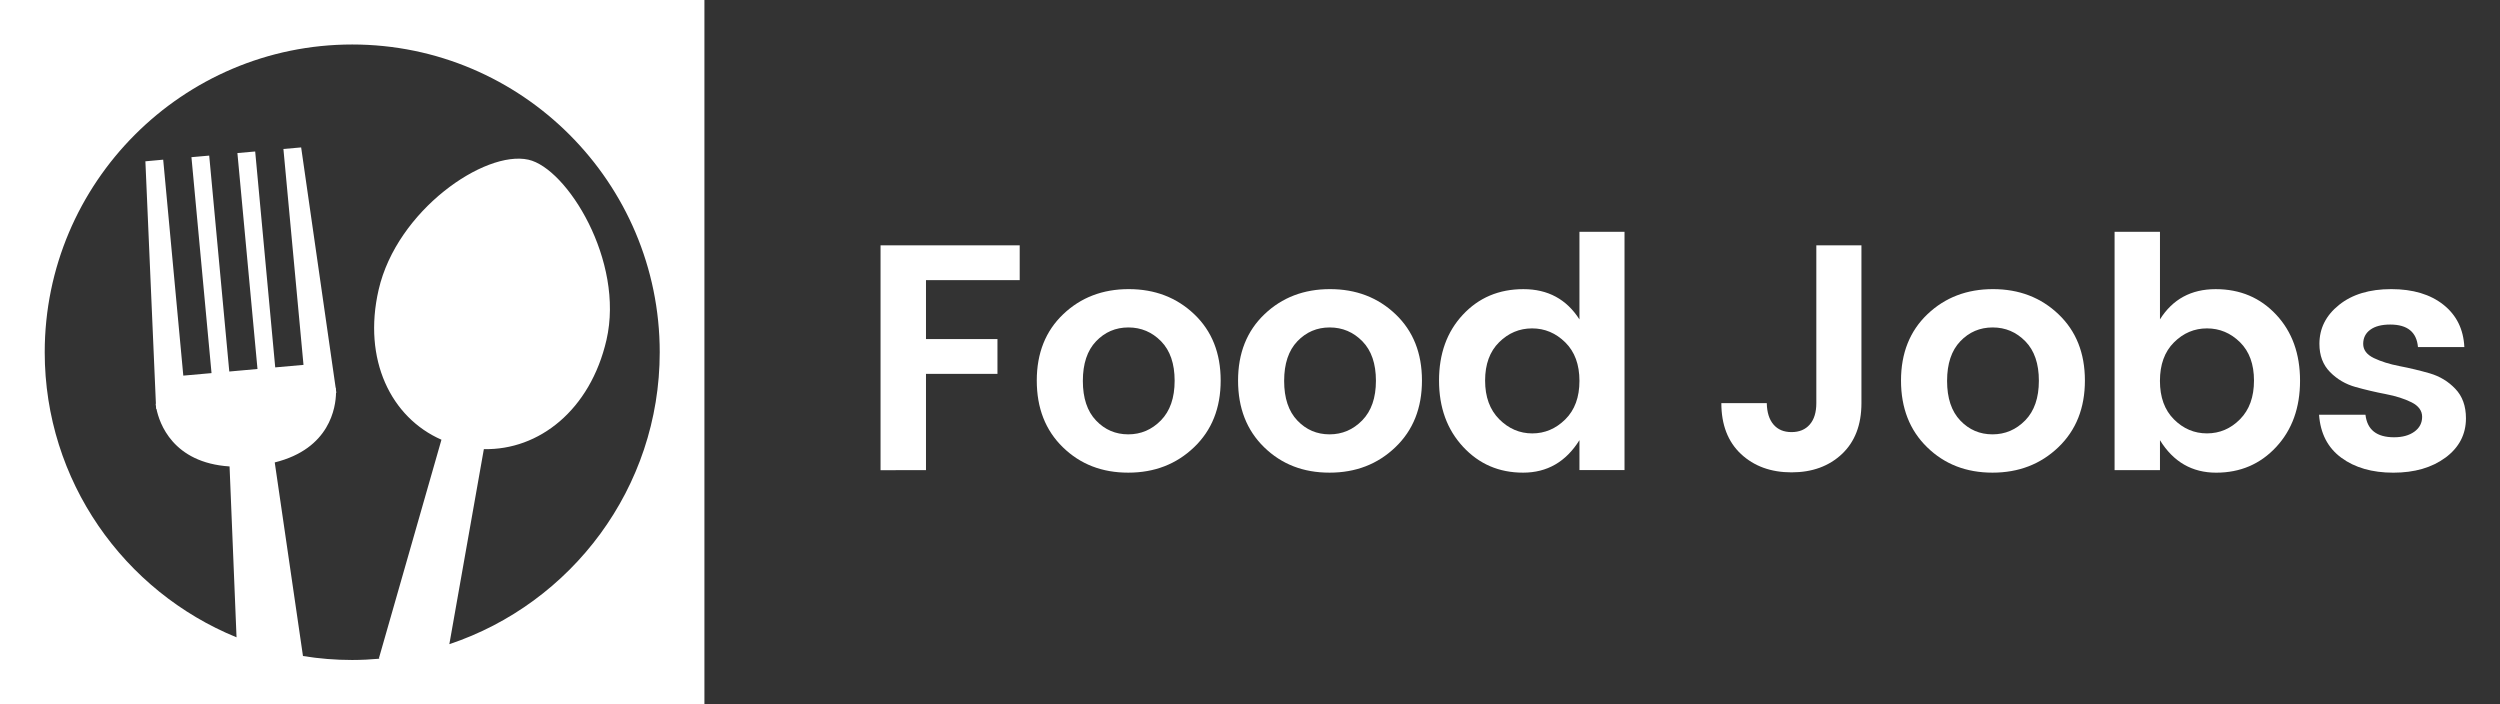
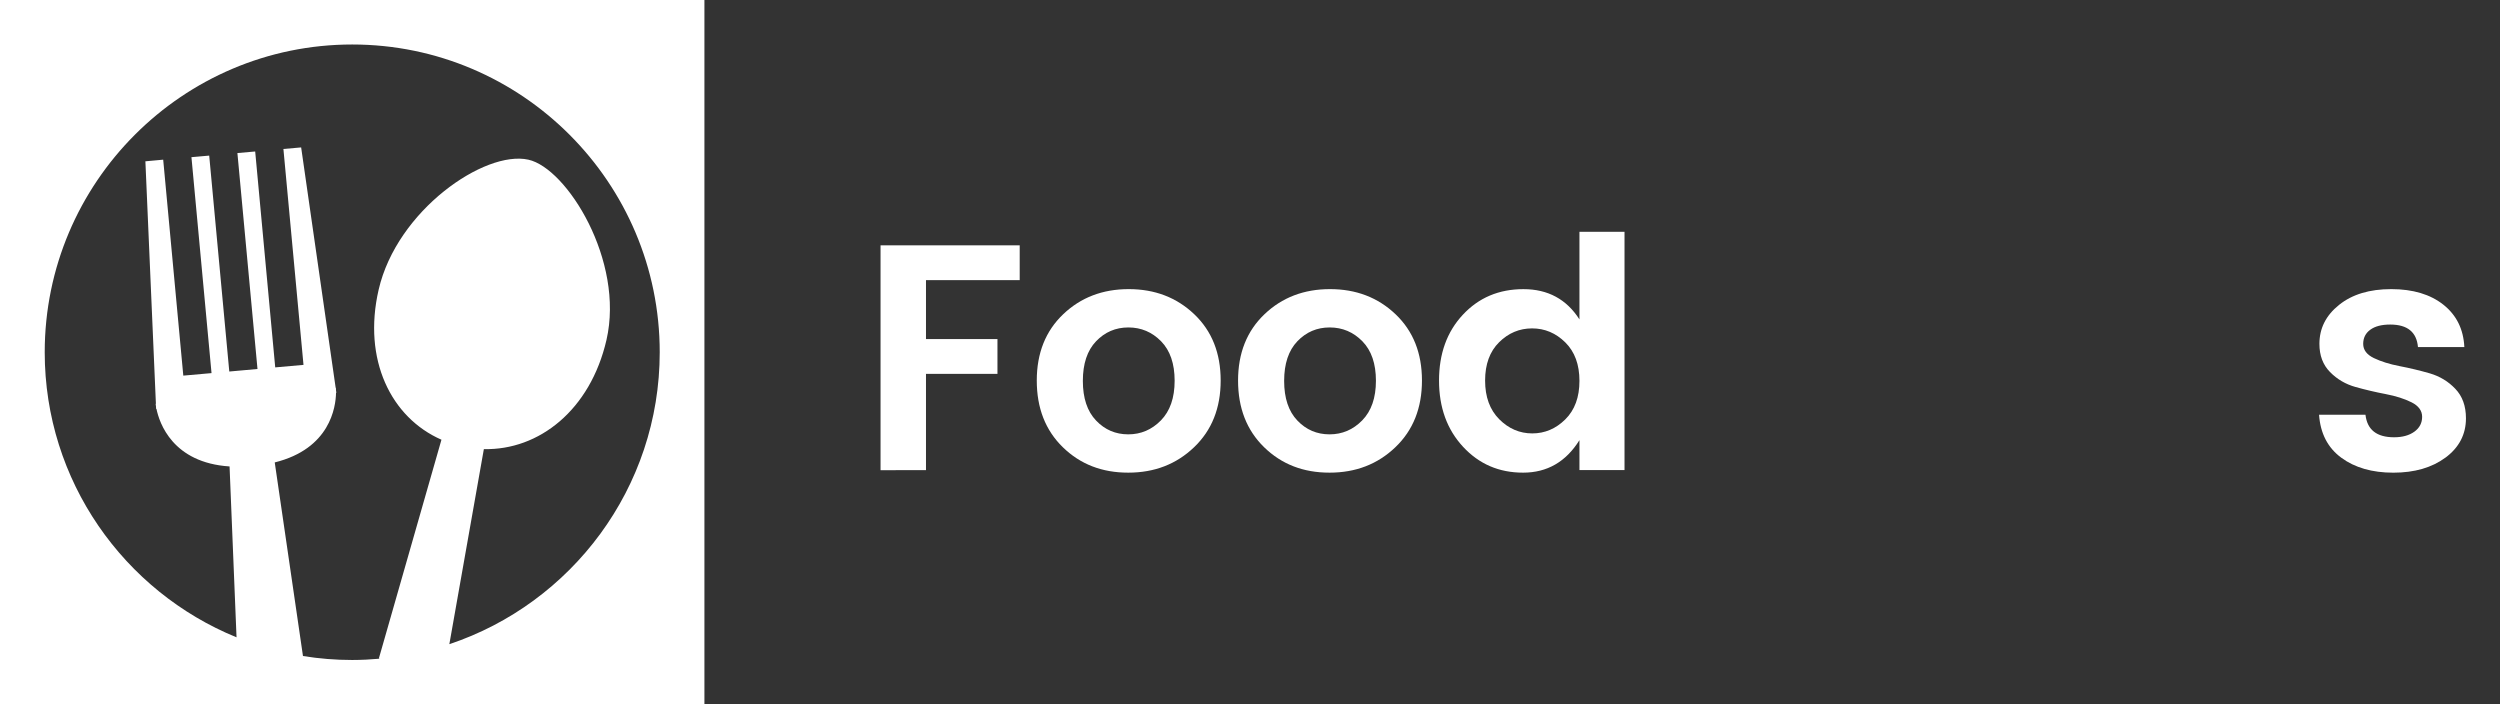
<svg xmlns="http://www.w3.org/2000/svg" version="1.1" id="Layer_1" x="0px" y="0px" width="108.674px" height="30.623px" viewBox="0 0 108.674 30.623" enable-background="new 0 0 108.674 30.623" xml:space="preserve">
  <rect x="0" y="0" width="108.674" height="30.623" fill="#333333" stroke="none" />
  <path fill="#FFFFFF" d="M30.621,0H0v30.623h30.621V0z M19.533,28.002l1.5-8.479c2.396,0.053,4.625-1.695,5.33-4.744  c0.793-3.443-1.725-7.471-3.395-7.838c-1.906-0.422-5.715,2.207-6.508,5.65c-0.703,3.047,0.541,5.564,2.73,6.523l-2.721,9.508  l0.047,0.01c-0.396,0.035-0.801,0.057-1.207,0.057c-0.729,0-1.441-0.059-2.139-0.172l-1.227-8.416  c2.406-0.596,2.652-2.4,2.664-3.025l0.014-0.002l-0.014-0.1c-0.002-0.074-0.006-0.117-0.006-0.117h-0.01l-1.5-10.449l-0.771,0.068  l0.873,9.385l-1.229,0.109l-0.871-9.385l-0.773,0.068l0.873,9.387L9.967,16.15L9.094,6.764L8.322,6.832l0.873,9.387l-1.227,0.109  L7.094,6.941L6.32,7.012l0.457,10.541l-0.012,0.002c0,0,0.002,0.043,0.016,0.117l0.004,0.102l0.016-0.002  c0.125,0.613,0.703,2.344,3.178,2.504l0.303,7.428c-4.885-1.992-8.338-6.795-8.338-12.391c0-7.377,5.996-13.379,13.367-13.379  s13.367,6.002,13.367,13.379C28.677,21.213,24.84,26.229,19.533,28.002z" />
  <g>
    <path fill="#FFFFFF" d="M38.277,20.436v-9.771h6.049v1.512h-4.074v2.563h3.107v1.512h-3.107v4.186H38.277z" />
    <path fill="#FFFFFF" d="M46.201,19.441c-0.756-0.736-1.133-1.703-1.133-2.898c0-1.193,0.383-2.154,1.148-2.883   c0.764-0.729,1.715-1.092,2.848-1.092c1.135,0,2.084,0.363,2.85,1.092s1.148,1.689,1.148,2.883c0,1.195-0.385,2.162-1.156,2.898   c-0.77,0.738-1.723,1.105-2.861,1.105C47.904,20.547,46.959,20.18,46.201,19.441z M49.045,18.881c0.549,0,1.023-0.201,1.42-0.607   s0.596-0.98,0.596-1.723s-0.197-1.314-0.588-1.715c-0.393-0.4-0.867-0.602-1.422-0.602s-1.023,0.201-1.406,0.602   s-0.574,0.975-0.574,1.723c0,0.746,0.191,1.32,0.574,1.721C48.027,18.682,48.494,18.881,49.045,18.881z" />
    <path fill="#FFFFFF" d="M54.951,19.441c-0.756-0.736-1.133-1.703-1.133-2.898c0-1.193,0.383-2.154,1.148-2.883   c0.764-0.729,1.715-1.092,2.848-1.092c1.135,0,2.084,0.363,2.85,1.092s1.148,1.689,1.148,2.883c0,1.195-0.385,2.162-1.156,2.898   c-0.77,0.738-1.723,1.105-2.861,1.105C56.654,20.547,55.709,20.18,54.951,19.441z M57.795,18.881c0.549,0,1.023-0.201,1.42-0.607   s0.596-0.98,0.596-1.723s-0.197-1.314-0.588-1.715c-0.393-0.4-0.867-0.602-1.422-0.602s-1.023,0.201-1.406,0.602   s-0.574,0.975-0.574,1.723c0,0.746,0.191,1.32,0.574,1.721C56.777,18.682,57.244,18.881,57.795,18.881z" />
    <path fill="#FFFFFF" d="M63.597,19.42c-0.695-0.75-1.043-1.709-1.043-2.877c0-1.166,0.344-2.121,1.035-2.861   c0.691-0.742,1.568-1.113,2.633-1.113c1.063,0,1.875,0.438,2.436,1.316v-3.809h1.959v10.359h-1.959v-1.301   c-0.588,0.941-1.404,1.412-2.449,1.412C65.162,20.547,64.293,20.172,63.597,19.42z M68.043,18.23   c0.41-0.406,0.615-0.963,0.615-1.672c0-0.711-0.205-1.268-0.615-1.674c-0.412-0.406-0.893-0.609-1.443-0.609   s-1.029,0.201-1.434,0.602c-0.406,0.402-0.609,0.957-0.609,1.666c0,0.711,0.205,1.27,0.615,1.682   c0.41,0.41,0.889,0.615,1.436,0.615C67.152,18.84,67.631,18.637,68.043,18.23z" />
-     <path fill="#FFFFFF" d="M78.955,17.523v-6.859h1.961v6.859c0,0.943-0.283,1.68-0.848,2.213c-0.564,0.531-1.295,0.797-2.191,0.797   c-0.895,0-1.627-0.266-2.197-0.797c-0.568-0.533-0.854-1.27-0.854-2.213h1.975c0.008,0.402,0.105,0.713,0.293,0.932   s0.447,0.328,0.783,0.328s0.6-0.109,0.791-0.328S78.955,17.926,78.955,17.523z" />
-     <path fill="#FFFFFF" d="M83.771,19.441c-0.756-0.736-1.135-1.703-1.135-2.898c0-1.193,0.383-2.154,1.148-2.883   s1.715-1.092,2.85-1.092c1.133,0,2.084,0.363,2.848,1.092c0.766,0.729,1.148,1.689,1.148,2.883c0,1.195-0.385,2.162-1.154,2.898   c-0.77,0.738-1.725,1.105-2.863,1.105S84.527,20.18,83.771,19.441z M86.613,18.881c0.551,0,1.023-0.201,1.422-0.607   c0.396-0.406,0.594-0.98,0.594-1.723s-0.195-1.314-0.588-1.715s-0.865-0.602-1.42-0.602c-0.557,0-1.025,0.201-1.408,0.602   s-0.574,0.975-0.574,1.723c0,0.746,0.191,1.32,0.574,1.721C85.595,18.682,86.062,18.881,86.613,18.881z" />
-     <path fill="#FFFFFF" d="M93.892,13.885c0.551-0.879,1.359-1.316,2.422-1.316c1.064,0,1.941,0.371,2.633,1.113   c0.691,0.74,1.035,1.697,1.035,2.869s-0.344,2.131-1.035,2.877s-1.561,1.119-2.611,1.119c-1.049,0-1.863-0.471-2.443-1.412v1.301   H91.92V10.076h1.973V13.885z M97.373,18.225c0.406-0.412,0.607-0.971,0.607-1.682c0-0.709-0.201-1.264-0.607-1.666   c-0.406-0.4-0.885-0.602-1.436-0.602s-1.029,0.203-1.436,0.609s-0.609,0.963-0.609,1.674c0,0.709,0.203,1.266,0.609,1.672   s0.885,0.609,1.436,0.609S96.967,18.635,97.373,18.225z" />
    <path fill="#FFFFFF" d="M100.824,14.947c0-0.672,0.283-1.236,0.854-1.693c0.568-0.457,1.324-0.686,2.268-0.686   s1.699,0.227,2.268,0.678c0.57,0.453,0.873,1.066,0.91,1.842h-2.016c-0.057-0.652-0.457-0.98-1.205-0.98   c-0.373,0-0.662,0.074-0.867,0.225c-0.205,0.148-0.309,0.355-0.309,0.615c0,0.262,0.154,0.467,0.463,0.617   c0.309,0.148,0.682,0.266,1.119,0.35c0.439,0.084,0.875,0.189,1.311,0.314c0.434,0.127,0.805,0.35,1.111,0.672   c0.309,0.322,0.463,0.75,0.463,1.281c0,0.699-0.297,1.27-0.889,1.709c-0.594,0.438-1.35,0.656-2.268,0.656   c-0.92,0-1.674-0.217-2.262-0.65s-0.91-1.057-0.967-1.869h2.018c0.074,0.654,0.488,0.98,1.244,0.98   c0.365,0,0.658-0.082,0.883-0.244c0.225-0.164,0.336-0.379,0.336-0.645s-0.154-0.477-0.461-0.631   c-0.309-0.154-0.682-0.273-1.121-0.357s-0.875-0.186-1.309-0.307s-0.805-0.338-1.113-0.652   C100.976,15.859,100.824,15.451,100.824,14.947z" />
  </g>
</svg>